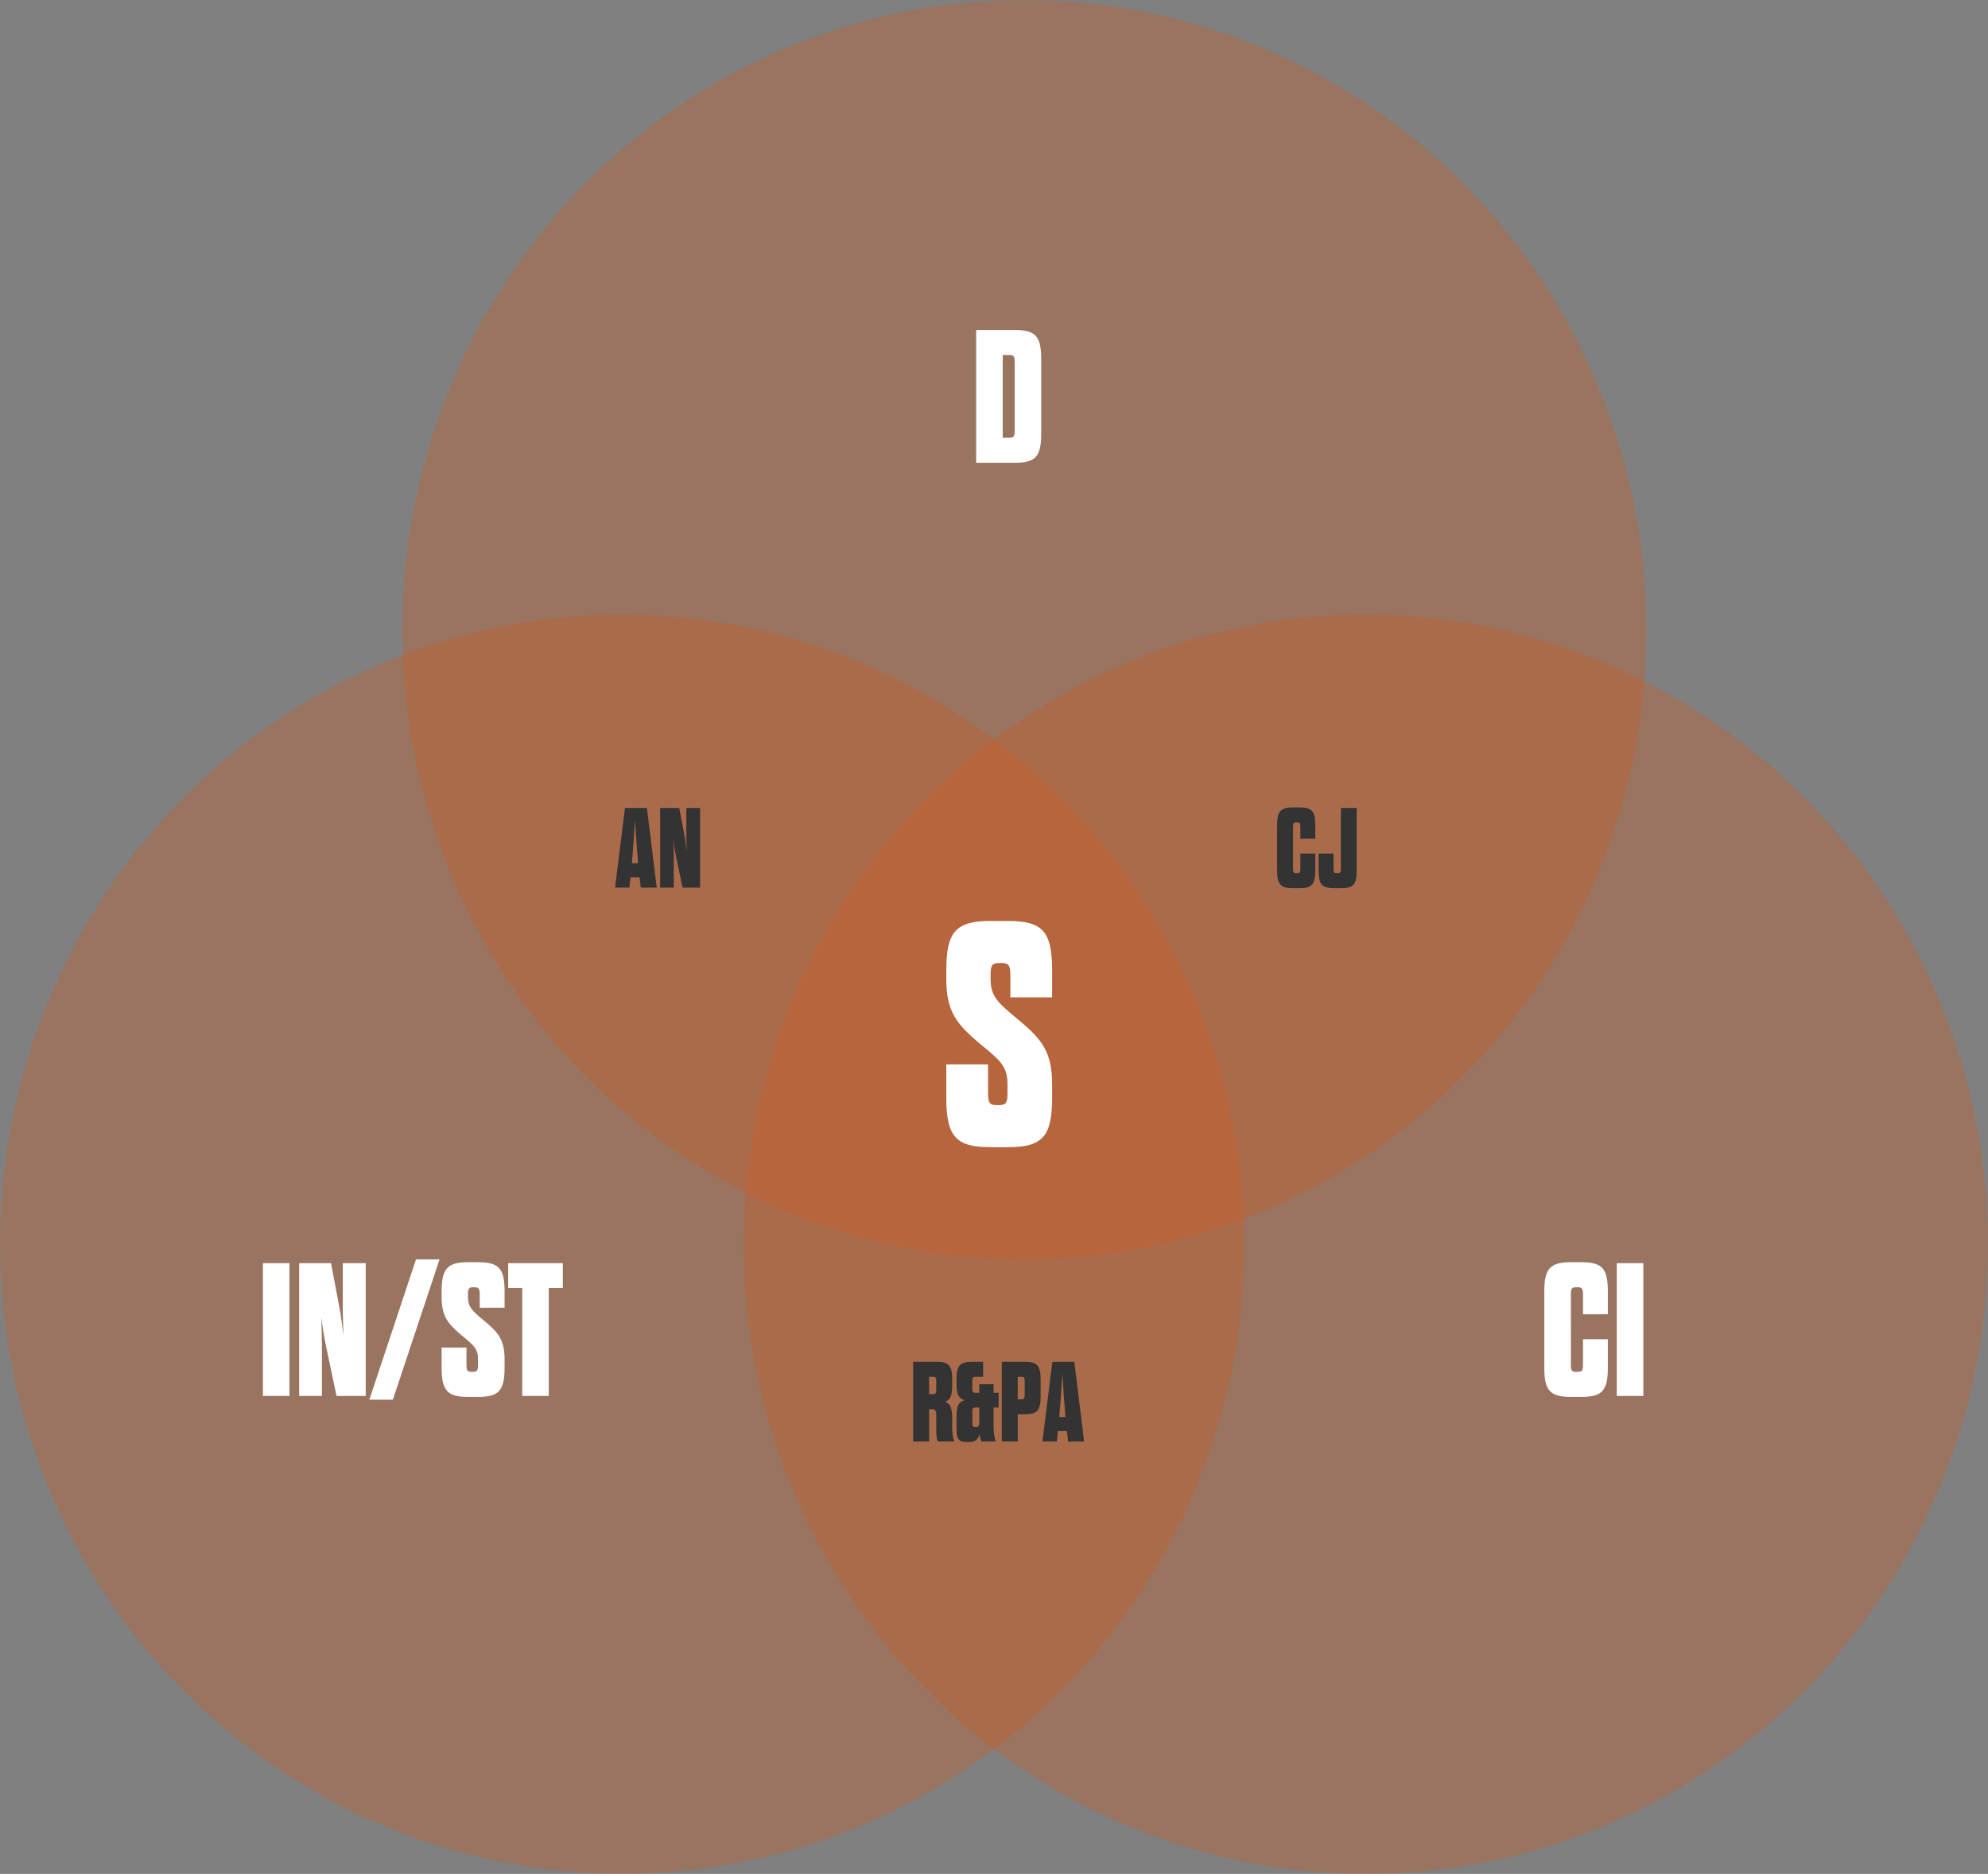
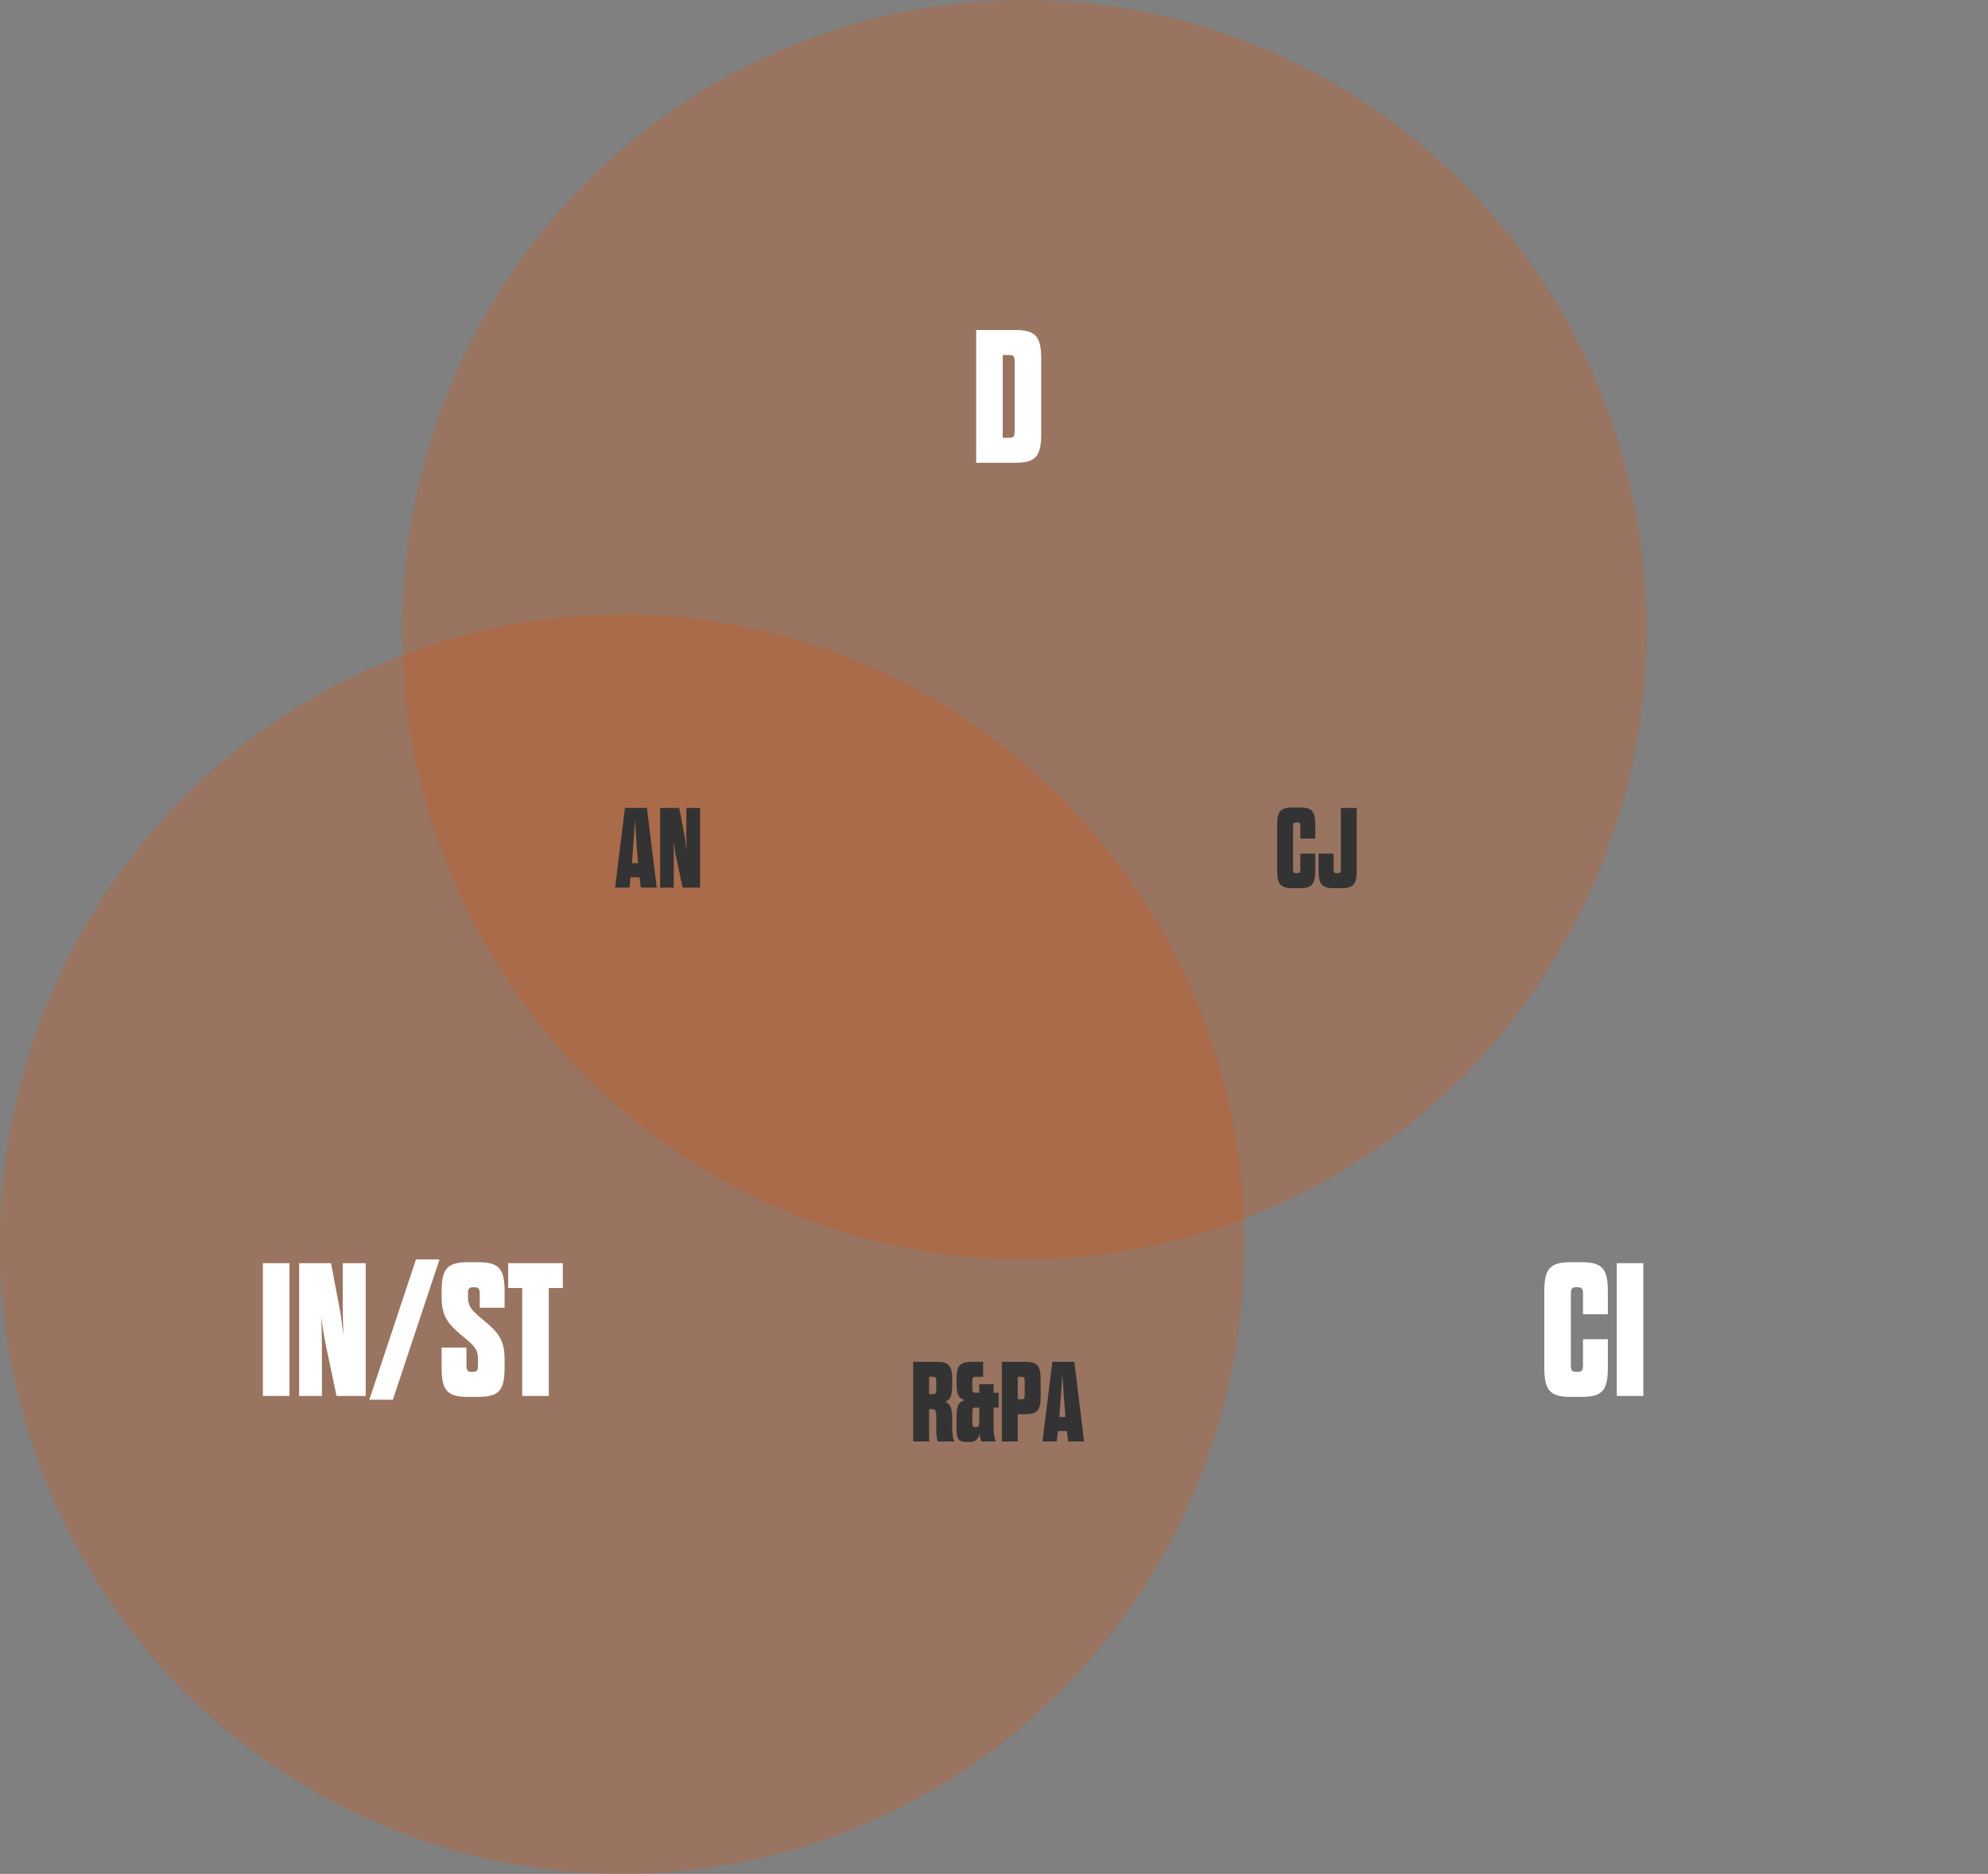
<svg xmlns="http://www.w3.org/2000/svg" width="262px" height="247px" viewBox="0 0 262 247" version="1.1">
  <rect x="0" y="0" width="262" height="247" fill="#808080" stroke="none" />
  <title>Group 10_EN@3x</title>
  <desc>Created with Sketch.</desc>
  <g id="Page-1" stroke="none" stroke-width="1" fill="none" fill-rule="evenodd">
    <g id="AnaSayfa" transform="translate(-355, -3666)">
      <g id="Group-37-Copy" transform="translate(0, 3280)">
        <g id="Group-17" transform="translate(144, 241)">
          <g id="Group-10_EN" transform="translate(211, 145)">
            <ellipse id="Oval" fill="#D45919" opacity="0.3" cx="135" cy="83" rx="82" ry="83" />
-             <ellipse id="Oval-Copy" fill="#D45919" opacity="0.3" cx="180" cy="164" rx="82" ry="83" />
            <ellipse id="Oval-Copy-2" fill="#D45919" opacity="0.3" cx="82" cy="164" rx="82" ry="83" />
            <path d="M133.775,61 C136.525,61 137.225,60.125 137.225,57.125 L137.225,47.375 C137.225,44.375 136.525,43.5 133.775,43.5 L128.65,43.5 L128.65,61 L133.775,61 Z M133.075,57.7 L132.15,57.7 L132.15,46.8 L133.075,46.8 C133.65,46.8 133.725,47.05 133.725,47.8 L133.725,56.7 C133.725,57.45 133.65,57.7 133.075,57.7 Z" id="D" fill="#FFFFFF" fill-rule="nonzero" />
-             <path d="M132.862,151.21 C137.44,151.21 138.658,149.74 138.658,144.7 L138.658,142.894 C138.658,138.568 137.23,136.93 134.206,134.41 C131.476,132.142 130.552,131.344 130.552,129.034 L130.552,128.488 C130.552,127.354 130.678,126.934 131.686,126.934 L132.022,126.934 C132.988,126.934 133.156,127.354 133.156,128.614 L133.156,131.47 L138.658,131.47 L138.658,127.9 C138.658,122.86 137.482,121.39 132.862,121.39 L130.552,121.39 C125.932,121.39 124.714,122.86 124.714,127.9 L124.714,129.076 C124.714,133.402 126.142,135.04 129.124,137.56 C131.896,139.828 132.778,140.584 132.778,142.936 L132.778,143.986 C132.778,145.246 132.652,145.666 131.686,145.666 L131.308,145.666 C130.386,145.666 130.229,145.283 130.217,144.153 L130.216,140.29 L124.714,140.29 L124.714,144.7 C124.714,149.74 125.932,151.21 130.51,151.21 L132.862,151.21 Z" id="S" fill="#FFFFFF" fill-rule="nonzero" />
            <path d="M122.445,190 L122.445,185.74 L122.835,185.74 C123.285,185.74 123.39,186.025 123.39,186.52 L123.39,188.365 C123.39,189.025 123.42,189.655 123.6,190 L125.76,190 C125.55,189.475 125.49,188.83 125.49,188.155 L125.49,186.94 C125.49,185.665 125.28,185.02 124.56,184.765 C125.28,184.51 125.49,183.895 125.49,182.62 L125.49,181.825 C125.49,180.025 125.07,179.5 123.405,179.5 L120.345,179.5 L120.345,190 L122.445,190 Z M123,183.76 L122.445,183.76 L122.445,181.48 L123,181.48 C123.345,181.48 123.39,181.63 123.39,182.08 L123.39,183.16 C123.39,183.61 123.345,183.76 123,183.76 Z M127.725,190.075 C128.595,190.075 128.97,189.655 129.12,188.935 C129.135,189.37 129.195,189.76 129.33,190 L131.235,190 C131.01,189.445 130.95,188.815 130.95,188.11 L130.95,185.53 L131.61,185.53 L131.61,183.58 L130.95,183.58 L130.95,182.455 L129.06,182.455 L129.06,183.58 L128.55,183.58 C128.205,183.58 128.145,183.43 128.145,182.98 L128.145,182.08 C128.145,181.63 128.205,181.48 128.55,181.48 L129.57,181.48 L129.57,179.5 L128.145,179.5 C126.48,179.5 126.06,180.025 126.06,181.825 L126.06,182.335 C126.06,183.715 126.285,184.33 127.155,184.555 C126.285,184.78 126.06,185.41 126.06,186.775 L126.06,188.38 C126.06,189.595 126.33,190.075 127.335,190.075 L127.725,190.075 Z M128.655,188.11 L128.52,188.11 C128.205,188.11 128.145,187.945 128.145,187.525 L128.145,186.13 C128.145,185.68 128.205,185.53 128.55,185.53 L129.06,185.53 L129.06,187.45 C129.06,187.9 128.955,188.11 128.655,188.11 Z M134.13,190 L134.13,186.415 L135.075,186.415 C136.725,186.415 137.145,185.875 137.145,184.075 L137.145,181.825 C137.145,180.025 136.725,179.5 135.075,179.5 L132.03,179.5 L132.03,190 L134.13,190 Z M134.655,184.435 L134.13,184.435 L134.13,181.48 L134.655,181.48 C135,181.48 135.045,181.63 135.045,182.08 L135.045,183.835 C135.045,184.285 135,184.435 134.655,184.435 Z M139.275,190 L139.425,188.635 L140.61,188.635 L140.775,190 L142.875,190 L141.585,179.5 L138.69,179.5 L137.385,190 L139.275,190 Z M140.415,186.775 L139.605,186.775 C139.785,184.57 139.92,182.71 140.01,181.045 C140.1,182.71 140.235,184.57 140.415,186.775 Z" id="R&amp;PA" fill="#333333" fill-rule="nonzero" />
            <path d="M38.15,184 L38.15,166.5 L34.65,166.5 L34.65,184 L38.15,184 Z M42.425,184 L42.425,177.225 C42.425,176 42.375,174.875 42.35,173.625 C42.5,174.85 42.675,176 42.925,177.225 L44.35,184 L48.2,184 L48.2,166.5 L45.175,166.5 L45.175,172.425 C45.175,173.625 45.225,174.775 45.25,176.025 C45.1,174.8 44.975,173.625 44.75,172.425 L43.625,166.5 L39.425,166.5 L39.425,184 L42.425,184 Z M51.775,184.5 L57.925,166 L54.825,166 L48.675,184.5 L51.775,184.5 Z M63.05,184.125 C65.775,184.125 66.5,183.25 66.5,180.25 L66.5,179.175 C66.5,176.6 65.65,175.625 63.85,174.125 C62.225,172.775 61.675,172.3 61.675,170.925 L61.675,170.6 C61.675,169.925 61.75,169.675 62.35,169.675 L62.55,169.675 C63.125,169.675 63.225,169.925 63.225,170.675 L63.225,172.375 L66.5,172.375 L66.5,170.25 C66.5,167.25 65.8,166.375 63.05,166.375 L61.675,166.375 C58.925,166.375 58.2,167.25 58.2,170.25 L58.2,170.95 C58.2,173.525 59.05,174.5 60.825,176 C62.475,177.35 63,177.8 63,179.2 L63,179.825 C63,180.575 62.925,180.825 62.35,180.825 L62.125,180.825 C61.55,180.825 61.475,180.575 61.475,179.825 L61.475,177.625 L58.2,177.625 L58.2,180.25 C58.2,183.25 58.925,184.125 61.65,184.125 L63.05,184.125 Z M72.325,184 L72.325,169.775 L74.175,169.775 L74.175,166.5 L66.975,166.5 L66.975,169.775 L68.825,169.775 L68.825,184 L72.325,184 Z" id="IN/ST" fill="#FFFFFF" fill-rule="nonzero" />
            <path d="M82.95,117 L83.1,115.635 L84.285,115.635 L84.45,117 L86.55,117 L85.26,106.5 L82.365,106.5 L81.06,117 L82.95,117 Z M84.09,113.775 L83.28,113.775 C83.46,111.57 83.595,109.71 83.685,108.045 C83.775,109.71 83.91,111.57 84.09,113.775 Z M88.8,117 L88.8,112.935 C88.8,112.2 88.77,111.525 88.755,110.775 C88.845,111.51 88.95,112.2 89.1,112.935 L89.955,117 L92.265,117 L92.265,106.5 L90.45,106.5 L90.45,110.055 C90.45,110.775 90.48,111.465 90.495,112.215 C90.405,111.48 90.33,110.775 90.195,110.055 L89.52,106.5 L87,106.5 L87,117 L88.8,117 Z" id="AN" fill="#333333" fill-rule="nonzero" />
            <path d="M171.27,117.075 C172.92,117.075 173.34,116.55 173.34,114.75 L173.34,112.515 L171.375,112.515 L171.375,114.495 C171.375,114.945 171.33,115.095 170.97,115.095 L170.82,115.095 C170.46,115.095 170.415,114.945 170.415,114.495 L170.415,109.005 C170.415,108.555 170.46,108.405 170.82,108.405 L170.97,108.405 C171.33,108.405 171.375,108.555 171.375,109.005 L171.375,110.535 L173.34,110.535 L173.34,108.75 C173.34,106.95 172.92,106.425 171.27,106.425 L170.4,106.425 C168.75,106.425 168.315,106.95 168.315,108.75 L168.315,114.75 C168.315,116.55 168.75,117.075 170.4,117.075 L171.27,117.075 Z M176.73,117.075 C178.38,117.075 178.8,116.55 178.8,114.75 L178.8,106.5 L176.715,106.5 L176.715,114.495 C176.715,114.945 176.655,115.095 176.31,115.095 L176.16,115.095 C175.8,115.095 175.755,114.945 175.755,114.495 L175.755,112.515 L173.775,112.515 L173.775,114.75 C173.775,116.55 174.21,117.075 175.86,117.075 L176.73,117.075 Z" id="CJ" fill="#333333" fill-rule="nonzero" />
            <path d="M208.45,184.125 C211.2,184.125 211.9,183.25 211.9,180.25 L211.9,176.525 L208.625,176.525 L208.625,179.825 C208.625,180.575 208.55,180.825 207.95,180.825 L207.7,180.825 C207.137,180.825 207.036,180.605 207.026,179.96 L207.025,170.675 C207.025,169.925 207.1,169.675 207.7,169.675 L207.95,169.675 C208.55,169.675 208.625,169.925 208.625,170.675 L208.625,173.225 L211.9,173.225 L211.9,170.25 C211.9,167.25 211.2,166.375 208.45,166.375 L207,166.375 C204.25,166.375 203.525,167.25 203.525,170.25 L203.525,180.25 C203.525,183.25 204.25,184.125 207,184.125 L208.45,184.125 Z M216.575,184 L216.575,166.5 L213.075,166.5 L213.075,184 L216.575,184 Z" id="CI" fill="#FFFFFF" fill-rule="nonzero" />
          </g>
        </g>
      </g>
    </g>
  </g>
</svg>